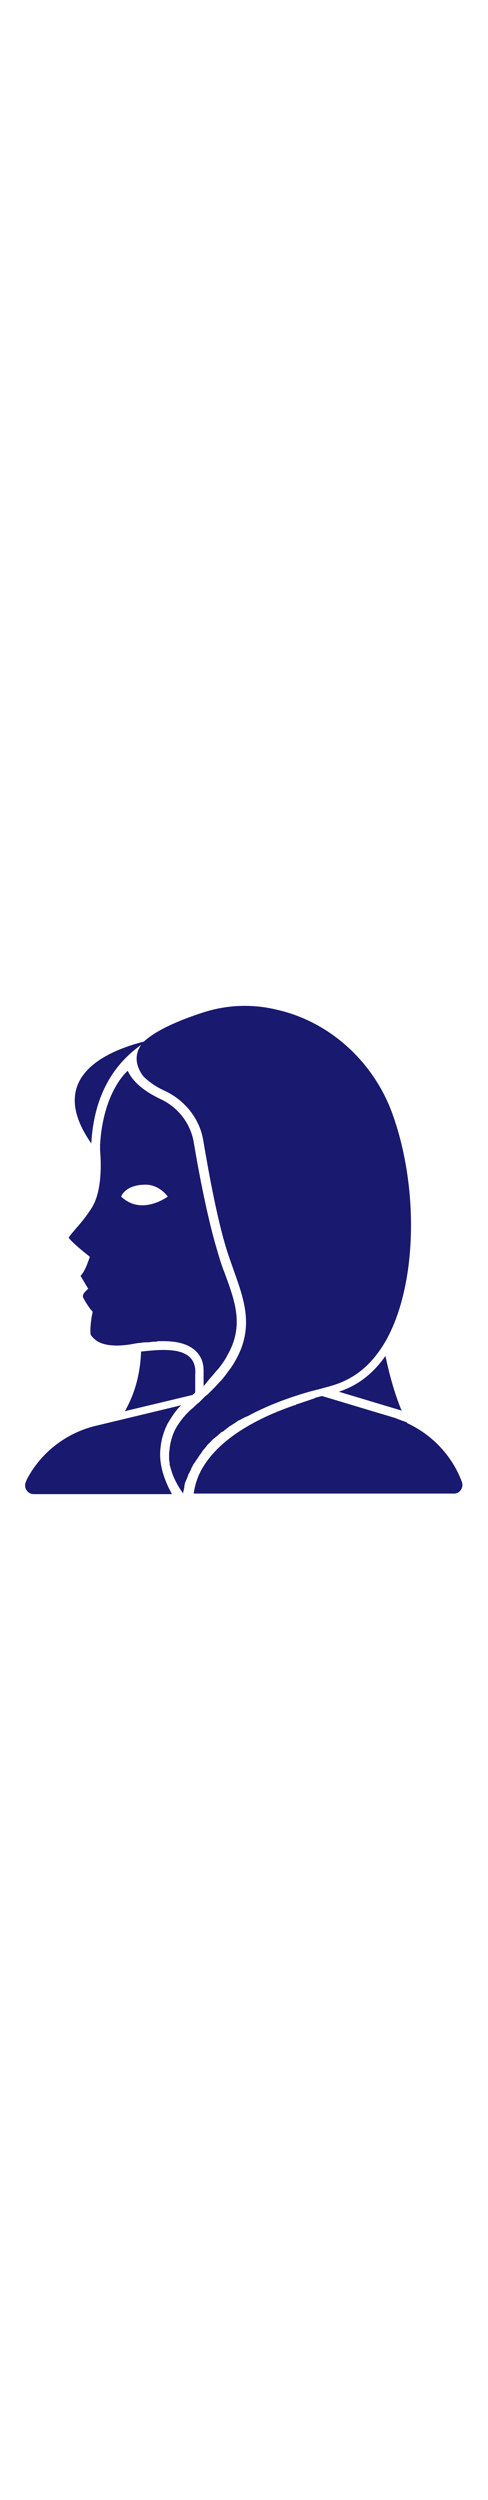
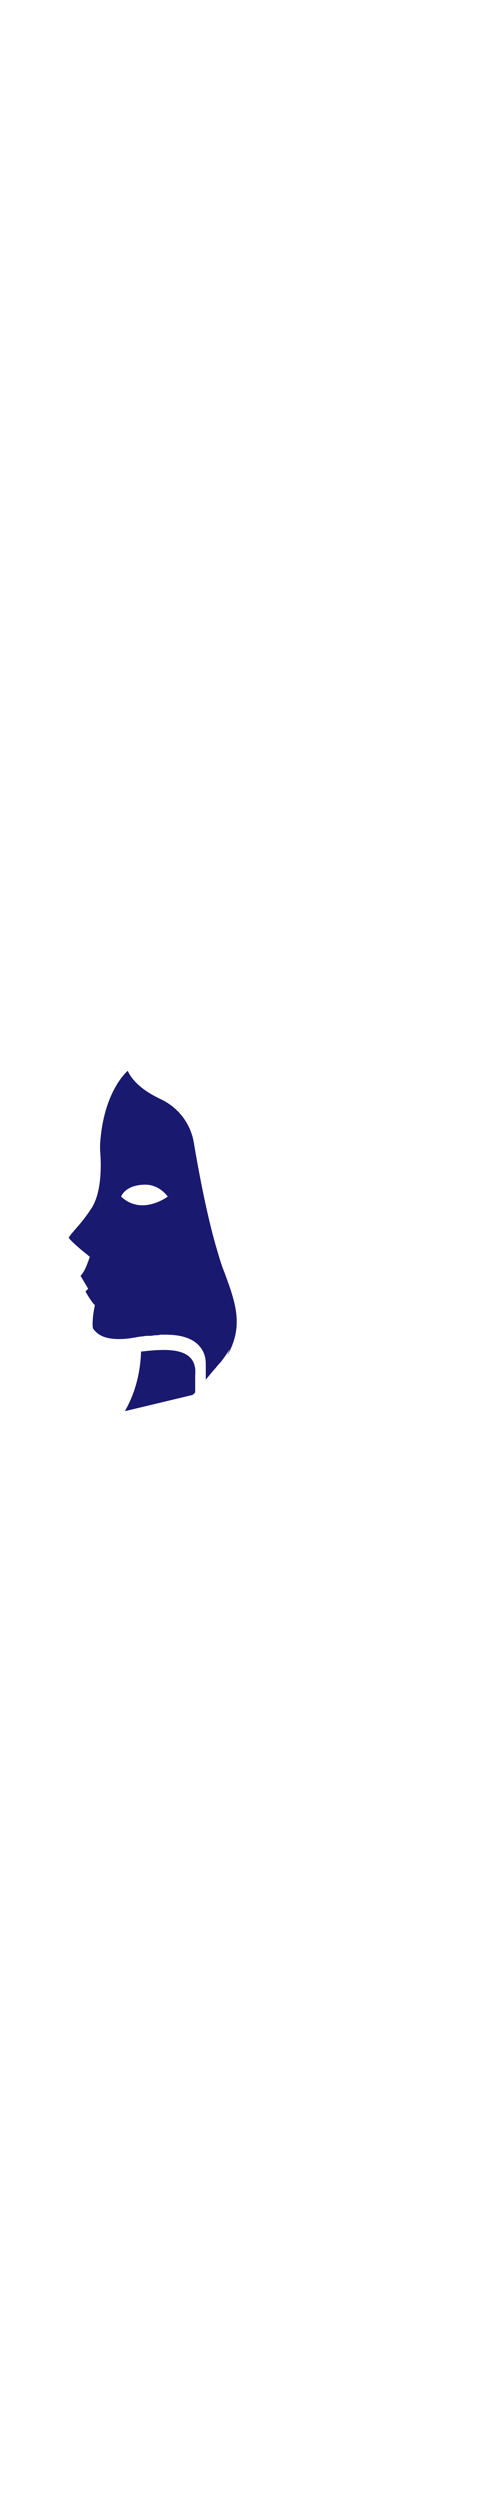
<svg xmlns="http://www.w3.org/2000/svg" viewBox="0 0 512 512" width="100px">
-   <path fill="#191970" d="M484.5 498.9c-10.2-27.3-31.3-49.4-57.4-61.4v-.6c-2.3-1.1-5.1-1.7-7.4-2.8-2.3-.6-4-1.7-6.3-2.3l-75.6-22.7c-2.3.6-4 1.1-6.3 1.7-.6 0-.6 0-1.1.6-1.7.6-3.4 1.1-5.1 1.7-.6 0-1.1.6-1.7.6-1.7.6-3.4 1.1-5.1 1.7-.6 0-1.1.6-1.7.6-1.7.6-3.4 1.1-5.1 1.7-.6 0-.6 0-1.1.6-1.1.6-2.3.6-3.4 1.1-56.8 19.9-82.4 44.9-93.8 63.6-6.8 10.8-9.1 21-10.2 28.4h273.3c6.3 0 10.3-6.8 8-12.5zM168.6 462c.6-6.8 2.8-13.6 5.1-19.3 1.1-2.3 1.7-4 2.8-5.7 3.4-5.7 6.8-10.8 10.2-14.8l3.4-3.4-89.8 21.6c-30.7 7.4-57.4 27.8-72.2 56.3l-.6 1.7c-3.4 6.3 1.1 13.6 8 13.6h144.9c-9.6-17.6-14.1-34.1-11.8-50zm186.9-57.4l64.2 19.3c.6 0 1.1.6 1.7.6-8-19.3-13.1-39.2-17-57.4-13.1 18.8-29.6 31.3-48.9 37.5z" />
-   <path fill="#191970" d="M412.9 116.5C393.6 59.7 346.4 16.5 290.2 4c-11.4-2.8-22.7-4-33.5-4-14.8 0-29 2.3-43.2 6.8C178.2 18.2 160 29 150.9 37.5c-38.1 9.7-104 36.9-55.1 106.8 2.8-52.3 25-84.1 52.3-103.4-1.1 1.7-11.4 14.8 2.3 33 4.5 4.5 11.4 10.2 22.7 15.3 21.6 10.2 36.9 30.1 40.3 52.8 5.7 33.5 14.2 80.7 24.4 113.7 2.3 7.4 5.1 14.8 7.4 21.6 11.9 33.5 23.3 64.2-3.4 102.9-2.3 2.8-4.5 6.3-7.4 9.7-1.1 1.7-2.8 3.4-4 4.5l-.6.6c-1.1 1.7-2.8 2.8-4 4.5l-.6.6-4 4-1.7 1.7c-1.1 1.1-2.3 2.3-4 3.4l-2.8 2.8-.6.6-3.4 3.4c-1.7 1.1-3.4 2.8-5.1 4.5l-.6.6c-2.3 1.7-10.2 8.5-17 19.3-4 6.3-6.8 14.2-8 23.3 0 1.7-.6 4-.6 5.7v5.7c0 1.7.6 3.4.6 5.1v1.1c.6 1.7 1.1 4 1.7 5.7 2.3 8 6.8 16.5 12.5 24.4 0-1.1 0-2.3.6-3.4 0-1.1.6-2.3.6-3.4v-.6c0-1.1.6-2.3.6-3.4 0-.6 0-.6.6-1.1 0-1.1.6-1.7 1.1-2.8 0-.6.6-1.1.6-1.7.6-1.1.6-1.7 1.1-2.8 0-.6.6-1.7 1.1-2.3.6-.6.6-1.7 1.1-2.3.6-1.1 1.1-1.7 1.1-2.8.6-.6.6-1.1 1.1-1.7.6-1.7 1.7-3.4 2.8-4.5 1.1-2.3 2.8-4 4-6.3.6-.6 1.1-1.7 1.7-2.3 1.1-1.1 1.7-2.8 2.8-4 .6-1.1 1.7-1.7 2.3-2.8 1.1-1.1 1.7-2.3 2.8-3.4l2.8-2.8 2.8-2.8s2.3-1.7 3.4-2.8c1.1-.6 1.7-1.7 2.8-2.3 1.1-1.1 2.3-2.3 4-2.8 1.1-.6 1.7-1.7 2.8-2.3 1.7-1.1 2.8-2.3 4.5-3.4 1.1-.6 1.7-1.1 2.8-1.7 1.7-1.1 3.4-2.3 5.1-3.4.6-.6 1.7-1.1 2.3-1.1 1.7-1.1 4-2.3 6.3-3.4.6 0 1.1-.6 1.7-.6 18.8-10.2 41.5-19.3 68.2-26.7 1.1 0 1.7-.6 2.8-.6.6 0 1.1-.6 2.3-.6 4-1.1 8.5-2.3 12.5-3.4 5.7-1.7 11.4-3.4 17-6.3 18.2-8.5 33-23.9 44.3-44.9 30.2-56.9 33-154.1 6.3-231.4z" />
  <path fill="#191970" d="M204.9 387v-5.7c-1.1-9.7-6.3-20.5-33-20.5-6.8 0-14.2.6-23.9 1.7-.6 17-4 39.8-17 62.5l71-17c1.1-1.1 2.3-1.7 2.8-2.8V387z" />
-   <path fill="#191970" d="M238.5 366.5c17.6-30.7 8.5-55.7-2.8-86.4-2.8-6.8-5.1-14.2-7.4-22.2-10.2-33.5-19.3-80.7-25-114.8-3.4-19.9-16.5-36.9-35.2-45.5-22.7-10.8-30.7-22.2-34.1-29.5 0 0-25.6 21-29 77.3v6.3c1.1 11.9 2.3 42.1-8.5 59.7-5.1 8-10.8 15.3-15.9 21-3.4 4-8 9.1-8.5 10.8 2.3 3.4 11.4 11.4 19.3 17.6l2.8 2.3-1.1 3.4c-.6 1.1-3.4 10.8-8 15.9-.6.6-.6 1.1 0 1.7l7.4 12.5-2.8 2.8s-4 3.4-2.3 6.8c2.8 5.7 8 12.5 8 12.5l1.7 1.7v1.1c-2.3 10.2-2.8 21.6-1.7 23.9 3.4 4 8.5 10.8 27.3 10.8 5.1 0 10.8-.6 17-1.7 2.8-.6 5.7-1.1 8-1.1 2.3-.6 4.5-.6 6.8-.6h.6c2.3 0 4-.6 5.7-.6 1.7 0 3.4 0 5.1-.6h5.6c21 0 34.1 6.3 39.8 18.8 1.7 4 2.3 8 2.3 12.5v15.9l8-9.7c2.8-2.8 5.1-6.3 8-9.1 3.7-4.9 6.6-8.9 8.9-13.5zM127.1 200s4-12.5 25.6-12.5c14.8 0 23.3 12.5 23.3 12.5s-27.3 20.5-48.9 0z" />
+   <path fill="#191970" d="M238.5 366.5c17.6-30.7 8.5-55.7-2.8-86.4-2.8-6.8-5.1-14.2-7.4-22.2-10.2-33.5-19.3-80.7-25-114.8-3.4-19.9-16.5-36.9-35.2-45.5-22.7-10.8-30.7-22.2-34.1-29.5 0 0-25.6 21-29 77.3v6.3c1.1 11.9 2.3 42.1-8.5 59.7-5.1 8-10.8 15.3-15.9 21-3.4 4-8 9.1-8.5 10.8 2.3 3.4 11.4 11.4 19.3 17.6l2.8 2.3-1.1 3.4c-.6 1.1-3.4 10.8-8 15.9-.6.6-.6 1.1 0 1.7l7.4 12.5-2.8 2.8c2.8 5.7 8 12.5 8 12.5l1.7 1.7v1.1c-2.3 10.2-2.8 21.6-1.7 23.9 3.4 4 8.5 10.8 27.3 10.8 5.1 0 10.8-.6 17-1.7 2.8-.6 5.7-1.1 8-1.1 2.3-.6 4.5-.6 6.8-.6h.6c2.3 0 4-.6 5.7-.6 1.7 0 3.4 0 5.1-.6h5.6c21 0 34.1 6.3 39.8 18.8 1.7 4 2.3 8 2.3 12.5v15.9l8-9.7c2.8-2.8 5.1-6.3 8-9.1 3.7-4.9 6.6-8.9 8.9-13.5zM127.1 200s4-12.5 25.6-12.5c14.8 0 23.3 12.5 23.3 12.5s-27.3 20.5-48.9 0z" />
</svg>